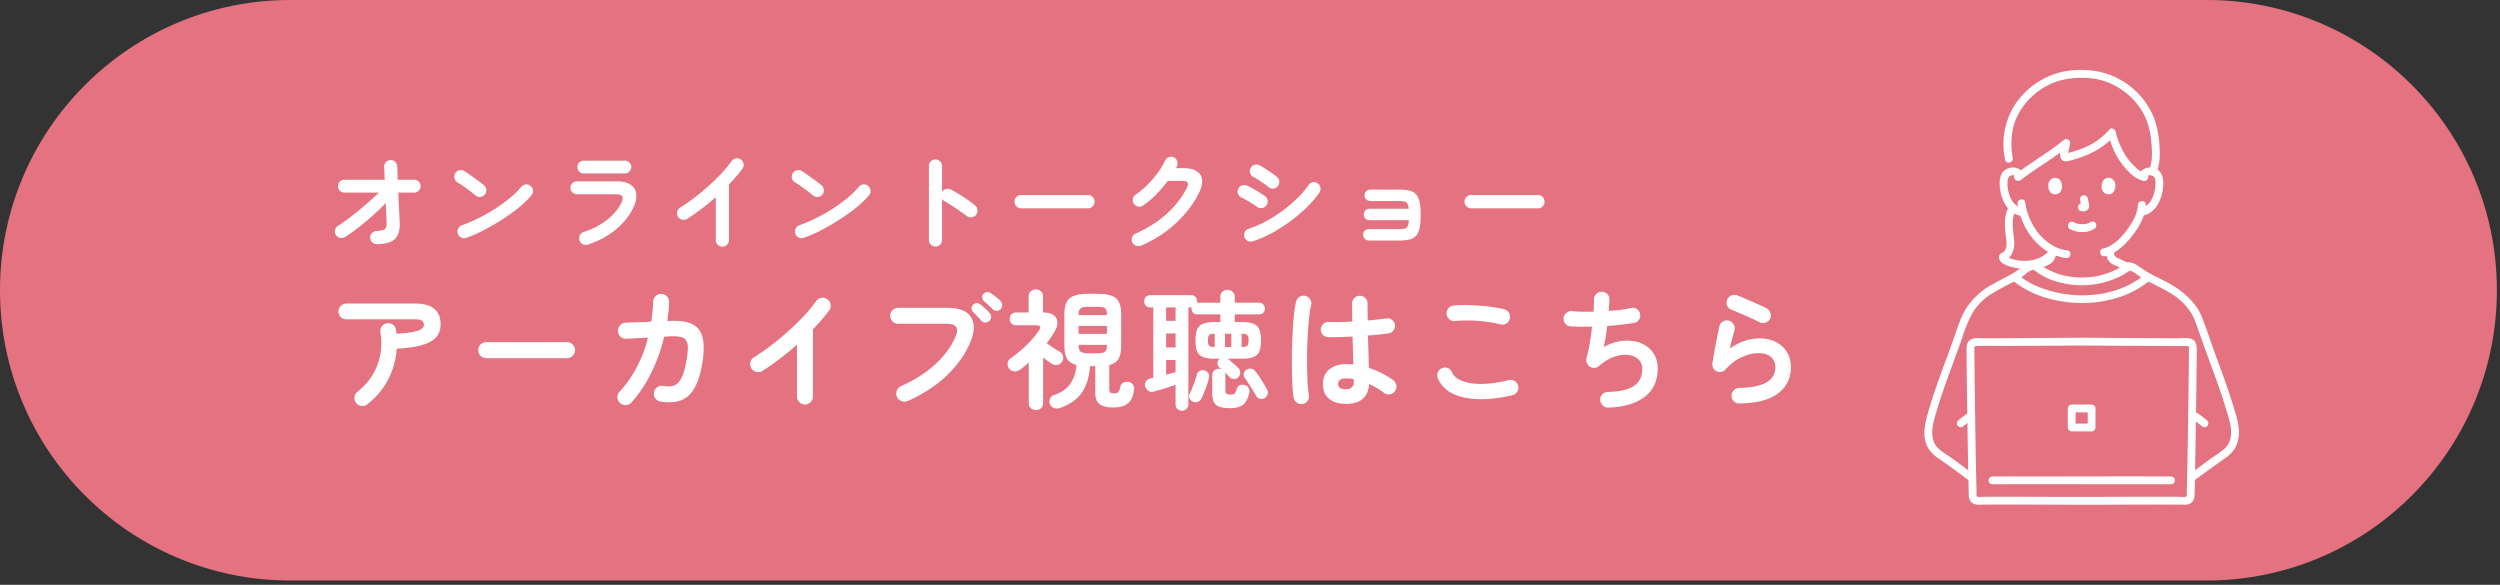
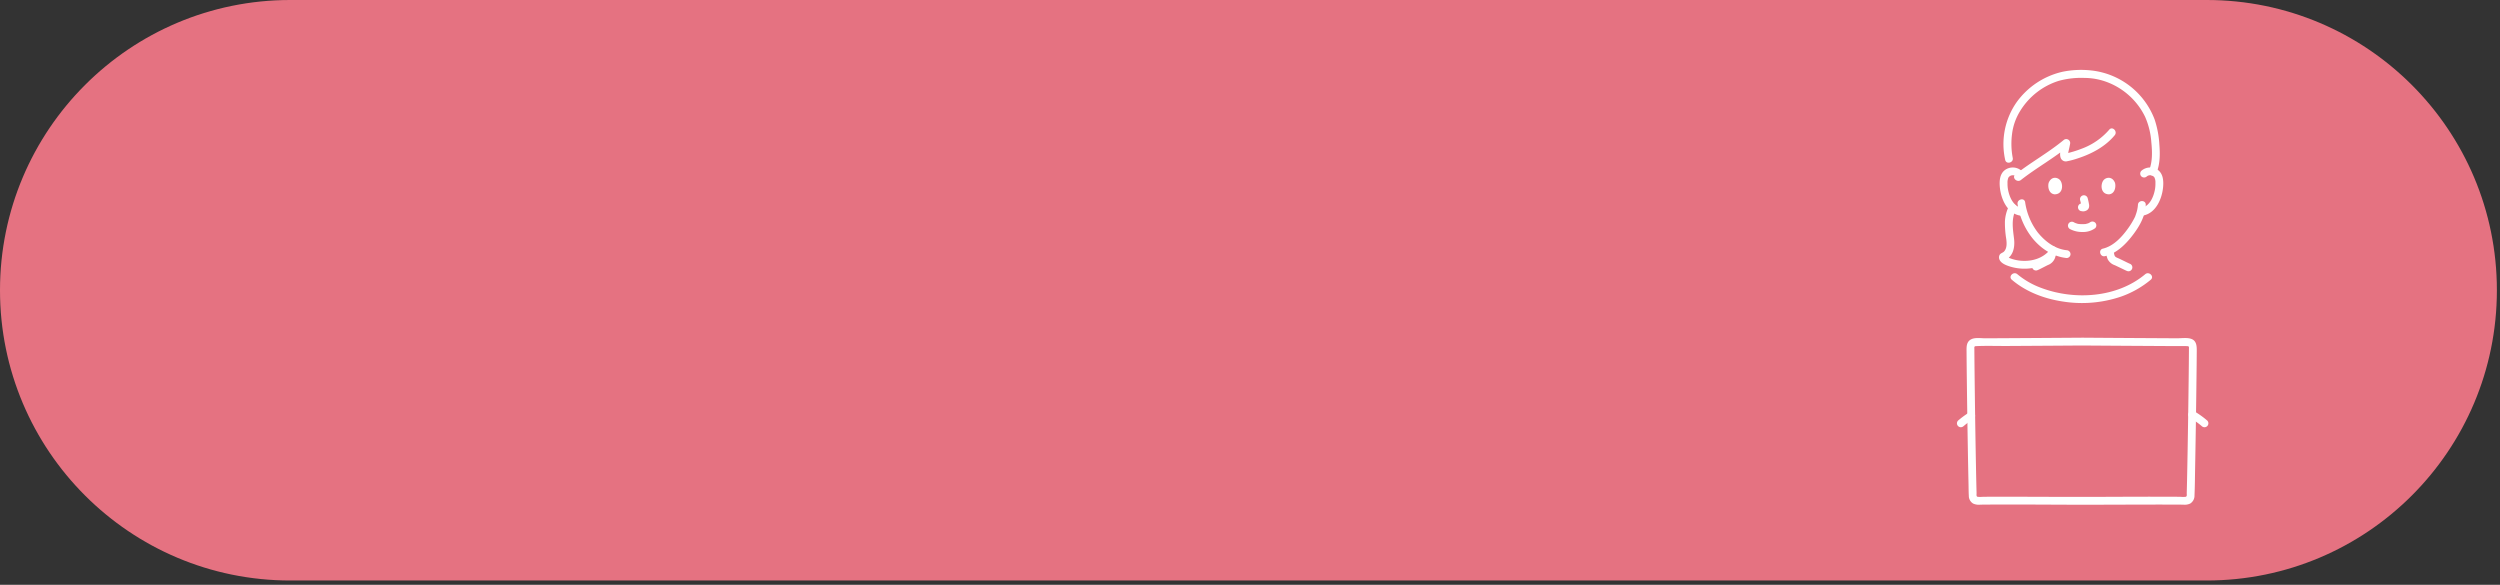
<svg xmlns="http://www.w3.org/2000/svg" width="560" height="131" fill="none">
  <rect width="100%" height="100%" fill="#333333" stroke="none" />
  <path d="M0 65.016C0 29.108 29.108 0 65.016 0h429.27c35.907 0 65.015 29.108 65.015 65.016 0 35.907-29.108 65.015-65.015 65.015H65.016C29.108 130.031 0 100.923 0 65.016z" fill="#E57281" />
  <path d="M450.067 46.053a8.66 8.66 0 00-.963 3.51c-.022 1.35.08 2.7.306 4.031.104.908.169 1.953-.465 2.7-.293.345-.792.387-1.02.785-.149.27-.187.587-.106.884.273 1.03 1.663 1.512 2.555 1.78 1.462.43 2.997.551 4.509.357a8.565 8.565 0 005.48-2.816c.733-.85-.501-2.095-1.239-1.239-1.606 1.862-3.965 2.54-6.363 2.363a8.932 8.932 0 01-2.569-.579 7.582 7.582 0 01-.403-.203c-.066-.037-.129-.08-.195-.118l-.029-.017c-.047-.033-.079-.085-.125-.119-.115-.084.086.184.026.028a.658.658 0 01-.015.536l-.524.403c2.019-.767 2.452-2.912 2.221-4.845-.264-2.219-.67-4.483.429-6.556.528-.995-.985-1.882-1.512-.884h.002z" fill="#fff" />
  <path d="M458.948 55.803c-.05.42-.123.838-.219 1.25l-.044.138c-.01.026-.021.052-.029.078-.026.084.054-.124.048-.113-.059.093-.104.197-.164.291-.074.12.14-.155.018-.024-.036.038-.07.077-.109.113l-.069.061c-.065.061-.061-.006.065-.049a1.154 1.154 0 00-.168.11c-.055.031-.109.054-.167.087-.1.055.164-.06.052-.019l-.084.031a4.984 4.984 0 00-.265.114c-.102.05-.202.102-.303.153l-1.002.51c-.181.091-.362.181-.544.27-.063.03-.127.061-.192.09-.041.02-.168.073.017-.004.171-.073.084-.035.043-.02a.876.876 0 10.466 1.69c.321-.126.635-.27.938-.435.359-.18.716-.363 1.074-.548.12-.06.24-.123.361-.182.047-.024.172-.077-.028.007-.232.098.013 0 .066-.024.129-.054.259-.106.383-.172a2.712 2.712 0 001.242-1.455 7.51 7.51 0 00.301-1.485.897.897 0 00-.612-1.077.887.887 0 00-1.078.611l.003.003zm12.785.675c.057.546.189 1.081.391 1.592a2.824 2.824 0 001.634 1.354c.245.097-.263-.122-.077-.033l.146.067.449.214 1.2.573c.283.135.564.282.854.404.206.11.446.142.674.088a.876.876 0 00.21-1.6c-.618-.262-1.215-.578-1.82-.867-.274-.13-.551-.265-.828-.392a5.444 5.444 0 00-.27-.116c-.045-.018-.094-.032-.138-.055.026.013.165.082.029.008-.044-.024-.09-.046-.135-.07-.058-.034-.113-.072-.169-.107-.129-.08.126.122-.007-.01l-.119-.122c-.096-.094.042.055.049.07a.785.785 0 00-.064-.095c-.036-.055-.065-.117-.096-.177-.014-.027-.049-.109.009.023.063.143.009.015 0-.019a2.978 2.978 0 01-.097-.372c-.054-.273-.086-.55-.133-.826a.879.879 0 00-1.078-.61.9.9 0 00-.611 1.076l-.003.002z" fill="#fff" />
-   <path d="M442.237 106.333c-1.721-1.26-3.416-2.559-5.156-3.795-1.385-.986-3.336-1.922-3.923-3.638-.639-1.868-.247-3.65.262-5.487a104.133 104.133 0 011.887-6.012c1.353-3.938 2.858-7.82 4.241-11.749a30.878 30.878 0 012.141-5.285 12.704 12.704 0 013.764-4.13 56.333 56.333 0 015.818-3.208c.849-.43 1.648-.953 2.382-1.558a3.908 3.908 0 012.093-1.135l-.62-.257a14.901 14.901 0 006.198 3.17 19.365 19.365 0 0012.915-1.036 10.787 10.787 0 003.118-1.938l-.619.257c.733.15 1.413.49 1.971.988a17.14 17.14 0 002.438 1.5c1.811.901 3.647 1.788 5.375 2.843a14.404 14.404 0 013.821 3.545c1.069 1.45 1.623 3.157 2.199 4.842 1.34 3.922 2.841 7.788 4.22 11.697a125.65 125.65 0 011.981 6.03c.533 1.793 1.191 3.626.986 5.522a4.47 4.47 0 01-1.105 2.682 15.194 15.194 0 01-2.476 1.897c-1.971 1.369-3.875 2.833-5.808 4.254-.899.662-.026 2.183.884 1.513a649.969 649.969 0 017.085-5.135 7.364 7.364 0 002.519-2.647 8.04 8.04 0 00.69-3.705 16.391 16.391 0 00-.806-3.888c-.39-1.369-.816-2.73-1.264-4.084-.927-2.799-1.949-5.565-2.966-8.33-.979-2.663-1.871-5.358-2.856-8.017a15.048 15.048 0 00-1.533-3.175 15.652 15.652 0 00-2.425-2.709c-2.002-1.866-4.426-3.042-6.854-4.259a24.44 24.44 0 01-3.385-2.007c-.736-.528-2.194-1.508-3.134-.989-.086.05-.568.45-.372.302-.187.141-.378.275-.573.404-.574.375-1.173.71-1.793 1.002a16.662 16.662 0 01-6.355 1.522c-3.7.232-7.369-.796-10.41-2.917-.126-.093.141.121-.042-.034a3.167 3.167 0 00-.099-.08 4.155 4.155 0 00-.374-.327c-.876-.612-2.365.27-3.083.822a18.85 18.85 0 01-2.807 1.923c-1.273.663-2.547 1.324-3.8 2.026a16.382 16.382 0 00-5.792 4.958c-1.565 2.276-2.311 4.938-3.23 7.51-1.95 5.468-4.115 10.871-5.702 16.461-.719 2.533-1.345 5.307-.023 7.778a7.78 7.78 0 002.513 2.524c1.176.832 2.364 1.643 3.523 2.497 1.16.854 2.313 1.724 3.475 2.577.911.666 1.786-.853.885-1.514l.001-.001z" fill="#fff" />
  <path d="M441.107 92.377a20.781 20.781 0 00-2.494 1.83.889.889 0 00-.256.62.896.896 0 00.256.618.885.885 0 00.62.257c.23-.01.45-.1.619-.257.228-.195.461-.385.699-.569l-.177.137a19.53 19.53 0 011.617-1.123.917.917 0 00.403-.524.876.876 0 00-1.287-.989zm53.316 1.829a20.094 20.094 0 00-2.949-2.103.877.877 0 00-.884 1.514c.702.408 1.378.861 2.022 1.356l-.177-.137c.255.196.505.4.748.61.167.158.388.25.62.256a.877.877 0 00.619-1.496h.001zm-13.892-32.783c-6.328 5.303-15.891 5.893-23.407 3.027a17.9 17.9 0 01-5.236-3.027c-.853-.728-2.098.506-1.239 1.24 3.135 2.675 7.144 4.201 11.183 4.839 4.454.752 9.025.384 13.301-1.07a21.482 21.482 0 006.637-3.77c.866-.724-.379-1.959-1.239-1.239zM450.849 35.35a16.906 16.906 0 01-.148-5.349 12.637 12.637 0 011.774-5.07 15.621 15.621 0 018.696-6.823 18.96 18.96 0 015.778-.652c1.88.011 3.74.39 5.475 1.11a15.557 15.557 0 018.089 7.622 17.093 17.093 0 011.38 5.615c.213 2.108.306 4.403-.516 6.4a.882.882 0 00.612 1.077.898.898 0 001.078-.612c.802-1.948.796-4.21.631-6.278a21.605 21.605 0 00-1.072-5.653 17.137 17.137 0 00-14.202-10.957 20.823 20.823 0 00-6.398.292 17.446 17.446 0 00-10.215 6.702 16.336 16.336 0 00-2.649 13.042c.245 1.1 1.935.634 1.689-.466h-.002z" fill="#fff" />
-   <path d="M472.256 30.163c.655 2.158 1.395 4.313 2.753 6.137 1.259 1.692 2.946 3.723 5.11 4.207 1.098.245 1.567-1.444.466-1.69a5.015 5.015 0 01-2.229-1.348 15.257 15.257 0 01-1.974-2.245 18.173 18.173 0 01-2.437-5.529c-.328-1.076-2.017-.618-1.689.465v.003z" fill="#fff" />
  <path d="M472.461 29.058a15.041 15.041 0 01-6.194 4.261c-.592.231-1.193.438-1.802.621a27.218 27.218 0 01-1.526.41c-.305.072-.492-.014-.011.254.464.261.291.21.328-.175.027-.213.065-.424.114-.632.11-.518.239-1.03.329-1.552a.885.885 0 00-1.464-.853c-3.406 2.811-7.312 4.96-10.786 7.685-.887.695.361 1.927 1.239 1.24 3.474-2.726 7.376-4.874 10.786-7.686l-1.465-.852c-.19 1.077-.801 2.464-.427 3.553.201.597.826.941 1.438.791a18.116 18.116 0 002.444-.663c3.096-1.009 6.128-2.623 8.232-5.164.712-.862-.519-2.108-1.239-1.239l.004.001zm8.437 10.452a1.178 1.178 0 011.656.185l.026.033c.184.381.264.802.235 1.223a7.22 7.22 0 01-.102 1.468c-.319 1.745-1.212 3.832-3.15 4.178a.884.884 0 00-.612 1.077.897.897 0 001.078.612c2.907-.52 4.293-3.806 4.511-6.44.11-1.344.011-2.89-1.149-3.763a2.985 2.985 0 00-3.73.185.884.884 0 000 1.24.895.895 0 001.239 0l-.002.001z" fill="#fff" />
  <path d="M478.899 45.887a7.914 7.914 0 01-.462 2.143c-.041.125-.088.25-.126.377-.016.055-.087.212.007-.008-.064.15-.134.296-.208.441-.446.87-.963 1.7-1.545 2.485-1.354 1.857-3.191 3.823-5.51 4.367-1.095.257-.633 1.947.465 1.69 2.741-.644 4.87-2.886 6.482-5.07 1.394-1.887 2.551-4.026 2.649-6.425.045-1.128-1.707-1.125-1.752 0zm-26.06-7.617a2.985 2.985 0 00-3.73-.185c-1.164.87-1.264 2.421-1.15 3.762.219 2.635 1.605 5.92 4.511 6.441a.9.9 0 001.078-.612.884.884 0 00-.612-1.077c-1.937-.348-2.831-2.434-3.149-4.178a7.078 7.078 0 01-.103-1.386 2.78 2.78 0 01.201-1.249 1.172 1.172 0 011.717-.274.9.9 0 001.239 0 .884.884 0 000-1.239l-.002-.003z" fill="#fff" />
  <path d="M451.94 45.752a16.212 16.212 0 003.45 7.76c1.939 2.297 4.507 3.962 7.532 4.288a.882.882 0 00.876-.876.896.896 0 00-.876-.876c-2.614-.282-4.799-1.95-6.421-3.928a14.616 14.616 0 01-2.872-6.834c-.193-1.109-1.882-.639-1.689.466zm11.747 5.564a5.78 5.78 0 002.789.65 4.576 4.576 0 002.847-.856.875.875 0 000-1.238.905.905 0 00-1.239 0c.298-.233-.042.014-.139.065-.075.04-.282.1-.02.018-.077.024-.152.06-.23.083a3.33 3.33 0 01-.298.082c-.07.016-.28.095-.346.066l.094-.013c-.036.005-.073.008-.11.012l-.19.017a7.125 7.125 0 01-1.056-.019c-.062-.006-.249.011-.044-.004a1.952 1.952 0 01-.603-.133c-.084-.026-.164-.055-.249-.084-.207-.07.17.082-.017-.006a6.133 6.133 0 01-.306-.152.876.876 0 10-.883 1.512zm2.264-6.463c.124.45.224.905.298 1.365l-.031-.233c.009.062.01.125.005.188l.031-.233a.425.425 0 01-.021.085l.089-.21a.435.435 0 01-.03.055l.137-.177a.268.268 0 01-.045.044l.178-.137a.924.924 0 01-.11.055l.209-.089a.731.731 0 01-.181.055l.232-.03a.69.69 0 01-.171 0l.233.03c-.065-.009-.128-.025-.192-.033a.657.657 0 00-.349-.016.652.652 0 00-.326.104.876.876 0 00-.315 1.198.835.835 0 00.524.403c.164.022.32.063.486.07.255.001.507-.06.734-.178.297-.138.516-.403.598-.72a1.722 1.722 0 00-.006-.756 15.01 15.01 0 00-.289-1.306.877.877 0 00-1.076-.615l-.001.001a.883.883 0 00-.524.403.92.92 0 00-.088.674l.001.003zm-7.045-3.913c-.227.74-.079 2.443 1.324 2.59 1.854-.013 1.953-2.072 1.328-3.04-.511-.793-2.013-1.123-2.652.45zm14.848 0c.228.74.079 2.443-1.324 2.59-1.854-.013-1.953-2.072-1.328-3.04.51-.794 2.013-1.123 2.652.45zm-7.466 34.704c-7.173.052-14.347.096-21.521.135-.947.004-2.291-.22-3.163.196-1.16.554-1.105 1.708-1.095 2.796.013 2.04.033 4.08.059 6.12.065 5.402.144 10.805.238 16.207.042 2.417.09 4.833.142 7.248.021.906.016 1.819.069 2.723a2.008 2.008 0 00.968 1.731 3.12 3.12 0 001.657.241c6.556-.065 13.114-.008 19.671.013 7.472.026 14.947-.044 22.417-.028 1.106 0 2.212.005 3.319.016a2.91 2.91 0 001.548-.242c.63-.393 1-1.093.971-1.834.094-2.04.099-4.09.139-6.133a2787.736 2787.736 0 00.344-23.406c.008-.887.016-1.773.022-2.658.008-1.142.03-2.46-1.306-2.886-.916-.291-2.154-.102-3.106-.108l-4.146-.024c-3.674-.02-7.348-.043-11.022-.067l-6.202-.043a.875.875 0 100 1.752c6.912.05 13.824.093 20.737.13.979.005 1.971-.033 2.946.014.446.02.352.292.35.667a1061.719 1061.719 0 01-.067 6.998c-.061 5.153-.137 10.306-.226 15.459-.04 2.334-.085 4.668-.134 7.002-.02.92-.042 1.843-.067 2.764-.009.365.118.792-.286.866a6.695 6.695 0 01-1.193-.012c-6.361-.045-12.722 0-19.082.019-7.205.023-14.411-.04-21.616-.03-1.141 0-2.281.003-3.422.011-.397.036-.796.04-1.193.012-.411-.066-.274-.505-.287-.866a722.757 722.757 0 01-.134-6.073 2426.41 2426.41 0 01-.247-15.501c-.03-2.3-.057-4.598-.082-6.894-.009-.893-.017-1.786-.024-2.68-.002-.357-.005-.716-.006-1.075 0-.372-.094-.646.349-.667 2.351-.114 4.73-.023 7.083-.037 3.555-.02 7.109-.043 10.663-.066l5.938-.041a.878.878 0 00-.003-1.75z" fill="#fff" />
-   <path d="M446.281 108.484c10.947-.066 21.896.009 32.842-.007 2.391-.004 4.782-.007 7.173.007a.875.875 0 000-1.752c-10.947-.066-21.896.009-32.843-.007-2.39-.004-4.781-.007-7.172.007a.877.877 0 000 1.752zm20.007-17.879c-.742.007-1.485.017-2.227.018a.888.888 0 00-.876.876 364.606 364.606 0 00.002 3.71c0 .165 0 .329.006.493a.912.912 0 00.956.939c1.335 0 2.67-.01 4.005 0 .27.032.544-.008.794-.114a1.05 1.05 0 00.438-1.026 409.544 409.544 0 00.008-4 .888.888 0 00-.876-.876c-.742 0-1.485-.011-2.228-.019a.877.877 0 000 1.753c.743.007 1.486.017 2.228.017l-.876-.876c.006 1.425.025 2.848-.01 4.272l.119-.443.756-.434c-.244-.022-.497-.007-.742-.007-.493 0-.986.005-1.475.005-.48 0-.96-.004-1.439-.005-.257 0-.522-.017-.778.006l.756.435.12.443c-.035-1.424-.016-2.847-.01-4.272l-.876.876c.742 0 1.484-.01 2.227-.017a.876.876 0 000-1.753l-.002-.001zM329.536 46.664c-.4 0-.752-.144-1.056-.432a1.49 1.49 0 01-.432-1.056c0-.416.144-.768.432-1.056a1.49 1.49 0 011.056-.432h14.952c.416 0 .768.144 1.056.432.288.288.432.64.432 1.056 0 .4-.144.752-.432 1.056-.288.288-.64.432-1.056.432h-14.952zm-22.872 7.224c-.352 0-.664-.128-.936-.384a1.246 1.246 0 01-.384-.912c0-.368.128-.672.384-.912.272-.24.584-.36.936-.36h6.624c.592 0 1.048-.04 1.368-.12a.945.945 0 00.672-.552c.144-.288.232-.728.264-1.32h-8.832c-.352 0-.656-.12-.912-.36-.24-.256-.36-.56-.36-.912 0-.368.12-.672.36-.912.256-.256.56-.384.912-.384h8.808c-.048-.512-.152-.888-.312-1.128a.959.959 0 00-.672-.48c-.304-.08-.728-.12-1.272-.12h-6.36c-.352 0-.656-.12-.912-.36a1.246 1.246 0 01-.384-.912c0-.368.128-.672.384-.912.256-.256.56-.384.912-.384h6.36c.976 0 1.784.08 2.424.24.64.16 1.136.448 1.488.864.368.4.624.976.768 1.728.16.736.24 1.688.24 2.856s-.08 2.128-.24 2.88c-.144.752-.4 1.336-.768 1.752-.352.416-.848.704-1.488.864-.64.16-1.448.24-2.424.24h-6.648zm-26.04.168c-.4.112-.784.08-1.152-.096a1.485 1.485 0 01-.72-.888c-.112-.384-.08-.76.096-1.128a1.38 1.38 0 01.864-.72 21.484 21.484 0 003.768-1.608 30.748 30.748 0 007.08-5.184c1.024-.992 1.872-1.984 2.544-2.976.224-.336.536-.544.936-.624.4-.08.768 0 1.104.24.352.224.56.536.624.936.08.4.008.768-.216 1.104-.736 1.088-1.672 2.192-2.808 3.312A36.814 36.814 0 01289 49.592c-1.36.992-2.76 1.88-4.2 2.664-1.44.768-2.832 1.368-4.176 1.8zm3.432-12.192a8.914 8.914 0 00-.96-.744c-.4-.288-.816-.568-1.248-.84a10.833 10.833 0 00-1.128-.672 1.397 1.397 0 01-.696-.888c-.112-.4-.064-.776.144-1.128.208-.368.512-.6.912-.696.4-.096.776-.048 1.128.144.352.192.776.456 1.272.792.512.32 1.008.648 1.488.984.48.336.856.624 1.128.864.304.272.456.616.456 1.032.016.416-.112.776-.384 1.08a1.373 1.373 0 01-1.032.456c-.4 0-.76-.128-1.08-.384zm-2.544 4.416a9.547 9.547 0 00-.984-.648 20.564 20.564 0 00-1.32-.792 13.867 13.867 0 00-1.152-.6 1.382 1.382 0 01-.744-.864c-.128-.4-.104-.776.072-1.128a1.38 1.38 0 01.864-.72c.4-.128.776-.104 1.128.072.384.176.832.408 1.344.696.528.288 1.04.592 1.536.912.496.304.888.568 1.176.792.32.256.496.592.528 1.008.032.4-.088.76-.36 1.08-.256.32-.592.496-1.008.528-.4.032-.76-.08-1.08-.336zm-25.92 8.736c-.384.16-.768.16-1.152 0-.368-.144-.64-.4-.816-.768a1.47 1.47 0 01.768-1.944c2.656-1.168 4.952-2.616 6.888-4.344 1.936-1.728 3.464-3.696 4.584-5.904.272-.512.32-.896.144-1.152-.16-.256-.568-.384-1.224-.384h-3.192a31.544 31.544 0 01-2.568 3 20.194 20.194 0 01-2.952 2.496 1.41 1.41 0 01-1.104.264 1.497 1.497 0 01-1.2-1.728c.08-.416.288-.736.624-.96a18.034 18.034 0 002.616-2.184 23.884 23.884 0 002.304-2.664c.704-.944 1.256-1.864 1.656-2.76.16-.368.432-.624.816-.768.384-.16.76-.152 1.128.024.368.16.624.432.768.816.16.384.152.76-.024 1.128-.064.16-.144.32-.24.48h1.656c1.904 0 3.168.488 3.792 1.464.64.976.56 2.296-.24 3.96-.816 1.696-1.888 3.304-3.216 4.824a26.614 26.614 0 01-4.464 4.104 26.999 26.999 0 01-5.352 3zm-26.856-8.352c-.4 0-.752-.144-1.056-.432a1.49 1.49 0 01-.432-1.056c0-.416.144-.768.432-1.056a1.49 1.49 0 011.056-.432h14.952c.416 0 .768.144 1.056.432.288.288.432.64.432 1.056 0 .4-.144.752-.432 1.056-.288.288-.64.432-1.056.432h-14.952zm-19.2 8.568c-.4 0-.744-.144-1.032-.432a1.408 1.408 0 01-.432-1.032V37.184c0-.416.144-.76.432-1.032a1.408 1.408 0 011.032-.432c.416 0 .768.144 1.056.432.288.272.432.616.432 1.032v5.784c.208-.32.496-.528.864-.624.368-.112.728-.08 1.08.096a34.68 34.68 0 012.88 1.704c.992.64 1.848 1.264 2.568 1.872.32.256.496.6.528 1.032.048.416-.064.784-.336 1.104a1.49 1.49 0 01-1.008.528 1.52 1.52 0 01-1.104-.336 27.085 27.085 0 00-1.56-1.128c-.576-.4-1.16-.784-1.752-1.152a25.984 25.984 0 00-1.584-.984 1.544 1.544 0 01-.576-.528v9.216c0 .4-.144.744-.432 1.032-.288.288-.64.432-1.056.432zm-29.448-1.968a1.446 1.446 0 01-1.152-.048 1.47 1.47 0 01-.768-.84 1.386 1.386 0 01.048-1.128 1.46 1.46 0 01.84-.792c1.28-.448 2.568-1 3.864-1.656a38.564 38.564 0 003.744-2.136 34.523 34.523 0 003.264-2.4c.992-.832 1.8-1.632 2.424-2.4.272-.32.608-.504 1.008-.552.416-.048.776.064 1.08.336.32.256.504.592.552 1.008.048.4-.064.76-.336 1.08-.656.8-1.528 1.656-2.616 2.568a41.485 41.485 0 01-3.648 2.664 51.349 51.349 0 01-4.152 2.448 31.89 31.89 0 01-4.152 1.848zm2.064-9.456a35.231 35.231 0 00-2.04-1.584 21.634 21.634 0 00-2.04-1.368 1.477 1.477 0 01-.672-.912 1.477 1.477 0 011.08-1.8c.4-.112.776-.056 1.128.168.432.272.92.608 1.464 1.008.56.384 1.096.768 1.608 1.152.528.384.96.712 1.296.984.32.256.504.592.552 1.008.064.4-.032.76-.288 1.08-.256.32-.592.512-1.008.576a1.4 1.4 0 01-1.08-.312zM161.8 55.256c-.4 0-.744-.152-1.032-.456a1.408 1.408 0 01-.432-1.032v-9.6a62.03 62.03 0 01-3.168 2.592 44.772 44.772 0 01-3.264 2.28 1.466 1.466 0 01-1.128.168 1.477 1.477 0 01-1.08-1.8c.096-.4.32-.704.672-.912a38.993 38.993 0 003.144-2.184 45.768 45.768 0 003.216-2.664 44.632 44.632 0 002.904-2.832c.896-.96 1.64-1.864 2.232-2.712.24-.336.56-.544.96-.624.4-.08.768 0 1.104.24.336.224.544.544.624.96.08.4 0 .768-.24 1.104-.832 1.12-1.84 2.296-3.024 3.528v12.456c0 .4-.144.744-.432 1.032-.288.304-.64.456-1.056.456zm-30.144-.456c-.384.112-.76.08-1.128-.096-.352-.176-.592-.464-.72-.864a1.468 1.468 0 01.936-1.872c1.968-.64 3.696-1.536 5.184-2.688 1.504-1.168 2.608-2.488 3.312-3.96.56-1.2.136-1.8-1.272-1.8h-8.712c-.4 0-.744-.136-1.032-.408a1.436 1.436 0 01-.432-1.056c0-.416.144-.76.432-1.032a1.45 1.45 0 011.032-.408h8.832c1.376 0 2.432.256 3.168.768.752.496 1.176 1.192 1.272 2.088.096.88-.128 1.896-.672 3.048-.88 1.856-2.216 3.512-4.008 4.968-1.776 1.44-3.84 2.544-6.192 3.312zm-.864-15.96c-.4 0-.744-.136-1.032-.408a1.331 1.331 0 01-.432-1.008c0-.416.144-.76.432-1.032a1.45 1.45 0 011.032-.408h9.168c.4 0 .736.136 1.008.408.288.272.432.616.432 1.032 0 .4-.144.736-.432 1.008a1.37 1.37 0 01-1.008.408h-9.168zm-26.304 14.424a1.446 1.446 0 01-1.152-.048 1.47 1.47 0 01-.768-.84 1.386 1.386 0 01.048-1.128 1.46 1.46 0 01.84-.792c1.28-.448 2.568-1 3.864-1.656a38.564 38.564 0 003.744-2.136 34.523 34.523 0 003.264-2.4c.992-.832 1.8-1.632 2.424-2.4.272-.32.608-.504 1.008-.552.416-.048.776.064 1.08.336.32.256.504.592.552 1.008.048.4-.064.76-.336 1.08-.656.8-1.528 1.656-2.616 2.568a41.485 41.485 0 01-3.648 2.664 51.349 51.349 0 01-4.152 2.448 31.89 31.89 0 01-4.152 1.848zm2.064-9.456a35.231 35.231 0 00-2.04-1.584 21.634 21.634 0 00-2.04-1.368 1.477 1.477 0 01-.672-.912 1.477 1.477 0 011.08-1.8c.4-.112.776-.056 1.128.168.432.272.92.608 1.464 1.008.56.384 1.096.768 1.608 1.152.528.384.96.712 1.296.984.32.256.504.592.552 1.008.064.4-.032.76-.288 1.08-.256.32-.592.512-1.008.576a1.4 1.4 0 01-1.08-.312zM84.4 54.68c-.4 0-.752-.144-1.056-.432a1.408 1.408 0 01-.432-1.032c0-.416.144-.76.432-1.032.304-.288.656-.44 1.056-.456.912-.032 1.512-.16 1.8-.384.304-.24.44-.712.408-1.416a66.98 66.98 0 00-.096-1.944c-.032-.784-.064-1.616-.096-2.496a59.882 59.882 0 01-6.12 5.472 36.68 36.68 0 01-3.072 2.16 1.393 1.393 0 01-1.128.144 1.482 1.482 0 01-.888-.696 1.346 1.346 0 01-.144-1.104c.112-.4.344-.704.696-.912a36.4 36.4 0 002.784-1.968 84.468 84.468 0 003.24-2.64 60.045 60.045 0 003.072-2.808h-7.704c-.4 0-.744-.136-1.032-.408a1.45 1.45 0 01-.408-1.032c0-.4.136-.736.408-1.008a1.408 1.408 0 011.032-.432h9.024a43.82 43.82 0 00-.072-1.728c-.016-.496-.032-.88-.048-1.152-.016-.416.12-.768.408-1.056.288-.288.632-.44 1.032-.456.416-.016.76.12 1.032.408.288.272.44.616.456 1.032.016.304.032.712.048 1.224s.04 1.088.072 1.728h3.672c.4 0 .736.144 1.008.432.288.272.432.608.432 1.008s-.144.744-.432 1.032a1.37 1.37 0 01-1.008.408h-3.552l.096 2.496c.048.832.088 1.608.12 2.328.048.72.08 1.328.096 1.824.08 1.728-.28 2.976-1.08 3.744-.8.768-2.152 1.152-4.056 1.152zm305.222 35.702c-.483 0-.899-.165-1.247-.493a1.757 1.757 0 01-.522-1.218c0-.484.164-.89.493-1.218a1.71 1.71 0 011.218-.551c5.413-.097 8.12-1.644 8.12-4.64 0-.986-.338-1.76-1.015-2.32-.677-.56-1.576-.841-2.697-.841-1.237 0-2.523.31-3.857.928-1.315.6-2.513 1.508-3.596 2.726-.251.29-.58.474-.986.55-.387.059-.744 0-1.073-.173a1.47 1.47 0 01-.725-.725 1.869 1.869 0 01-.145-1.073c.135-.812.28-1.692.435-2.64.174-.947.358-1.904.551-2.87a80.14 80.14 0 01.58-2.726c.097-.483.348-.841.754-1.073.425-.252.87-.32 1.334-.203.464.116.822.386 1.073.812.251.406.319.84.203 1.305-.135.541-.3 1.17-.493 1.885-.174.696-.358 1.44-.551 2.233 2.223-1.508 4.418-2.262 6.583-2.262 1.431 0 2.678.27 3.741.812 1.063.541 1.885 1.295 2.465 2.262.599.966.899 2.097.899 3.393 0 2.416-.947 4.36-2.842 5.829-1.895 1.47-4.795 2.233-8.7 2.29zm4.64-18.154a47.224 47.224 0 00-2.117-.986 50.764 50.764 0 00-2.349-1.044 42.368 42.368 0 00-2.059-.87c-.425-.174-.715-.493-.87-.957a1.766 1.766 0 01.058-1.334c.213-.445.541-.735.986-.87a1.868 1.868 0 011.334.029c.638.251 1.324.541 2.059.87.754.31 1.508.638 2.262.986.754.328 1.44.647 2.059.957a1.8 1.8 0 01.899.986c.193.425.203.86.029 1.305a1.796 1.796 0 01-.957.928 1.607 1.607 0 01-1.334 0zM360.274 91.31a1.605 1.605 0 01-1.247-.493 1.82 1.82 0 01-.58-1.218 1.65 1.65 0 01.464-1.247c.348-.367.764-.55 1.247-.55 2.765-.078 4.737-.542 5.916-1.393 1.199-.87 1.798-2.127 1.798-3.77 0-.908-.3-1.633-.899-2.175-.58-.541-1.353-.86-2.32-.957-.947-.116-1.991.03-3.132.435-1.141.406-2.262 1.093-3.364 2.06a1.63 1.63 0 01-1.015.405c-.367 0-.715-.096-1.044-.29a1.783 1.783 0 01-.667-.84 1.698 1.698 0 01-.058-1.074c.271-.928.512-2.02.725-3.277.213-1.257.387-2.513.522-3.77-.947.02-1.837.03-2.668.03a56.4 56.4 0 01-2.175-.088 1.643 1.643 0 01-1.16-.609 1.714 1.714 0 01-.377-1.247c.039-.464.242-.84.609-1.13.367-.31.783-.445 1.247-.407.638.058 1.373.097 2.204.116.851.02 1.73.02 2.639 0 .039-.541.068-1.034.087-1.479.019-.464.029-.87.029-1.218 0-.483.155-.89.464-1.218a1.71 1.71 0 011.218-.55 1.65 1.65 0 011.247.463c.348.329.522.735.522 1.218 0 .329-.019.715-.058 1.16-.019.445-.048.928-.087 1.45 1.933-.116 3.606-.338 5.017-.667.464-.097.889-.01 1.276.261a1.5 1.5 0 01.725 1.073c.097.464.019.89-.232 1.276a1.622 1.622 0 01-1.073.725c-.831.155-1.769.29-2.813.406a78.07 78.07 0 01-3.248.29 53.667 53.667 0 01-.754 4.727c1.083-.618 2.185-1.034 3.306-1.247a9.706 9.706 0 013.248-.087c1.044.155 1.982.493 2.813 1.015a5.681 5.681 0 011.972 2.088c.483.85.725 1.866.725 3.045 0 2.745-.976 4.862-2.929 6.351-1.953 1.489-4.659 2.291-8.12 2.407zm-21.489-2.784c-2.919.677-5.529.967-7.83.87-2.281-.078-4.186-.513-5.713-1.305-1.508-.793-2.562-1.914-3.161-3.364a1.61 1.61 0 010-1.334 1.67 1.67 0 01.957-.928 1.54 1.54 0 011.305 0c.445.193.754.512.928.957.367.831 1.121 1.47 2.262 1.914 1.141.445 2.6.667 4.379.667 1.798-.02 3.828-.31 6.09-.87a1.571 1.571 0 011.305.232c.406.251.667.609.783 1.073.097.464.019.899-.232 1.305a1.702 1.702 0 01-1.073.783zm-2.668-15.863a24.232 24.232 0 00-3.364-.61 30.911 30.911 0 00-6.757-.144 1.752 1.752 0 01-1.305-.348 1.673 1.673 0 01-.638-1.16 1.66 1.66 0 01.348-1.276c.29-.387.677-.61 1.16-.667a27.247 27.247 0 013.828-.087c1.392.038 2.745.135 4.06.29 1.334.154 2.494.358 3.48.609.464.135.822.406 1.073.812.251.387.319.812.203 1.276-.097.464-.358.831-.783 1.102a1.633 1.633 0 01-1.305.203zm-34.655 17.806c-1.547 0-2.794-.377-3.741-1.131-.928-.773-1.392-1.875-1.392-3.306 0-1.373.464-2.455 1.392-3.248.947-.812 2.243-1.218 3.886-1.218.503 0 1.015.029 1.537.087-.019-.909-.048-1.895-.087-2.958a192.095 192.095 0 00-.087-3.306c-1.025.058-2.02.097-2.987.116-.947.02-1.769.02-2.465 0a1.762 1.762 0 01-1.218-.522 1.707 1.707 0 01-.435-1.247c.039-.464.222-.85.551-1.16a1.613 1.613 0 011.218-.464c.677.02 1.469.029 2.378.029.928-.02 1.895-.058 2.9-.116a82.055 82.055 0 01-.029-2.117v-1.914c0-.483.164-.89.493-1.218a1.61 1.61 0 011.218-.522c.503 0 .918.174 1.247.522.329.329.493.735.493 1.218v1.856c.019.638.029 1.286.029 1.943.851-.077 1.624-.155 2.32-.232a36.694 36.694 0 001.798-.232c.464-.097.889 0 1.276.29.387.27.619.638.696 1.102.077.464-.029.89-.319 1.276a1.523 1.523 0 01-1.102.667c-.541.077-1.218.164-2.03.261-.793.077-1.653.155-2.581.232.039 1.353.077 2.658.116 3.915.039 1.257.068 2.368.087 3.335 1.063.348 2.059.764 2.987 1.247a16.96 16.96 0 012.465 1.508c.387.29.619.677.696 1.16.077.464-.019.89-.29 1.276a1.745 1.745 0 01-1.131.725 1.52 1.52 0 01-1.276-.29 17.537 17.537 0 00-1.595-1.073 15.762 15.762 0 00-1.798-.928c-.193 2.958-1.933 4.437-5.22 4.437zm-9.657.029a1.72 1.72 0 01-1.305-.29 1.73 1.73 0 01-.725-1.102c-.116-.638-.203-1.508-.261-2.61a96.648 96.648 0 01-.116-3.712 159.375 159.375 0 010-4.263c.039-1.489.097-2.929.174-4.321a82.65 82.65 0 01.29-3.828c.135-1.16.29-2.098.464-2.813.116-.464.377-.822.783-1.073a1.633 1.633 0 011.305-.203c.464.116.822.377 1.073.783s.319.841.203 1.305c-.174.715-.319 1.614-.435 2.697a75.943 75.943 0 00-.29 3.567c-.077 1.276-.135 2.59-.174 3.944a136.426 136.426 0 000 3.944 86 86 0 00.116 3.451c.077 1.025.174 1.866.29 2.523.097.464 0 .89-.29 1.276a1.73 1.73 0 01-1.102.725zm9.657-3.306c1.199 0 1.798-.57 1.798-1.711 0-.058-.01-.135-.029-.232v-.319a9 9 0 00-1.769-.174c-.599 0-1.044.116-1.334.348a1.128 1.128 0 00-.406.899c0 .367.135.657.406.87.271.213.715.319 1.334.319zm-36.685 4.814c-.406 0-.754-.135-1.044-.406-.271-.251-.406-.6-.406-1.044v-4.35c-.445.155-.967.329-1.566.522-.58.193-1.16.377-1.74.55-.58.156-1.063.29-1.45.407-.464.135-.88.116-1.247-.058-.348-.193-.599-.512-.754-.957-.135-.445-.106-.841.087-1.19.213-.366.561-.598 1.044-.695.097-.039.193-.068.29-.087.097-.02.213-.039.348-.058V68.864h-.667c-.425 0-.764-.135-1.015-.406a1.423 1.423 0 01-.348-.957c0-.387.116-.715.348-.986.251-.27.59-.406 1.015-.406h9.106c.425 0 .754.135.986.406.251.27.377.6.377.986v.145c0 .058-.01.106-.029.145h5.249v-1.276c0-.503.155-.89.464-1.16.309-.29.686-.435 1.131-.435.445 0 .822.145 1.131.435.329.27.493.657.493 1.16v1.276h5.423c.406 0 .725.135.957.406.251.251.377.56.377.928 0 .367-.126.677-.377.928-.232.251-.551.377-.957.377h-5.423v1.71h1.566c1.141 0 2.02.127 2.639.378.619.251 1.054.677 1.305 1.276.251.6.377 1.42.377 2.465 0 1.044-.126 1.866-.377 2.465-.251.58-.686.996-1.305 1.247-.619.251-1.498.377-2.639.377h-3.132c.329.251.725.59 1.189 1.015.483.406.86.744 1.131 1.015.29.27.445.6.464.986.039.387-.077.735-.348 1.044a1.29 1.29 0 01-.986.493c-.387 0-.715-.126-.986-.377a16.267 16.267 0 00-1.16-1.16c.116.193.174.435.174.725v3.277c0 .387.077.657.232.812.155.135.474.203.957.203.425 0 .715-.077.87-.232.174-.174.329-.503.464-.986.097-.387.309-.667.638-.841.348-.174.744-.193 1.189-.058.367.097.648.31.841.638.193.329.242.715.145 1.16-.271 1.199-.725 2.059-1.363 2.58-.638.523-1.605.784-2.9.784-1.547 0-2.61-.251-3.19-.754-.561-.503-.841-1.402-.841-2.697v-3.886c0-.445.145-.802.435-1.073a1.48 1.48 0 011.044-.406c.251 0 .464.039.638.116a2.182 2.182 0 00-.232-.203l-.232-.174a1.22 1.22 0 01-.464-.87c-.039-.367.058-.677.29-.928l.203-.203h-1.102c-1.121 0-2.001-.126-2.639-.377-.619-.251-1.054-.667-1.305-1.247-.251-.6-.377-1.421-.377-2.465 0-1.044.126-1.866.377-2.465.251-.6.686-1.025 1.305-1.276.638-.251 1.518-.377 2.639-.377h1.247V70.43h-5.162c-.406 0-.725-.126-.957-.377a1.317 1.317 0 01-.348-.928c0-.116.01-.203.029-.261h-.725v21.692c0 .445-.145.793-.435 1.044-.271.27-.599.406-.986.406zm18.502-2.842a1.507 1.507 0 01-1.073.174c-.348-.077-.628-.3-.841-.667a17.837 17.837 0 00-.754-1.276 23.51 23.51 0 00-.928-1.48c-.309-.502-.59-.917-.841-1.246-.232-.329-.309-.667-.232-1.015.097-.367.29-.648.58-.841.367-.213.725-.29 1.073-.232.367.058.686.26.957.609.445.56.909 1.228 1.392 2 .483.755.88 1.432 1.189 2.03.213.368.261.736.145 1.103-.097.348-.319.628-.667.84zm-16.066.812a1.61 1.61 0 01-.754-.725c-.155-.348-.135-.706.058-1.073.271-.58.551-1.257.841-2.03a19.47 19.47 0 00.725-2.204c.097-.406.309-.686.638-.841a1.483 1.483 0 011.073-.116c.387.097.677.3.87.609.193.29.242.648.145 1.073a20.483 20.483 0 01-.754 2.378c-.329.87-.638 1.605-.928 2.204-.193.387-.464.638-.812.754-.348.135-.715.126-1.102-.03zm-6.003-12.151h2.117v-3.132h-2.117v3.132zm0-5.945h2.117v-3.016h-2.117v3.016zm0 12.035a49.845 49.845 0 002.117-.551v-2.726h-2.117v3.277zm13.195-6.177h1.421V74.75h-1.421v2.987zm3.712 0c.677-.02 1.102-.116 1.276-.29.193-.193.29-.59.29-1.19 0-.618-.097-1.014-.29-1.188-.174-.193-.599-.3-1.276-.32v2.988zm-6.032 0V74.75c-.657.02-1.073.126-1.247.319-.174.193-.261.59-.261 1.189 0 .58.087.967.261 1.16.174.193.59.3 1.247.319zM237.43 91.397a1.974 1.974 0 01-1.334 0 1.483 1.483 0 01-.899-.87 1.653 1.653 0 010-1.218c.174-.406.474-.677.899-.812 1.682-.58 2.9-1.421 3.654-2.523.773-1.102 1.237-2.504 1.392-4.205-1.005-.251-1.711-.725-2.117-1.421-.406-.696-.609-1.692-.609-2.987v-6.873c0-1.18.164-2.107.493-2.784.348-.677.918-1.16 1.711-1.45.793-.29 1.875-.435 3.248-.435h1.914c1.373 0 2.446.145 3.219.435.793.29 1.344.773 1.653 1.45.329.677.493 1.605.493 2.784v6.873c0 1.295-.193 2.291-.58 2.987-.387.696-1.083 1.17-2.088 1.421v5.336c0 .406.087.677.261.812.174.135.464.203.87.203.387 0 .677-.097.87-.29.193-.193.358-.6.493-1.218.097-.445.329-.754.696-.928a1.878 1.878 0 011.218-.116c.406.097.715.31.928.638.213.329.28.715.203 1.16-.193 1.45-.677 2.465-1.45 3.045-.754.58-1.788.87-3.103.87-1.411 0-2.455-.242-3.132-.725-.657-.483-.986-1.344-.986-2.581V82.03h-1.189c-.193 2.533-.831 4.543-1.914 6.032-1.063 1.47-2.668 2.581-4.814 3.335zm-5.394.464c-.445 0-.822-.145-1.131-.435-.309-.29-.464-.677-.464-1.16v-9.077c-.309.29-.628.57-.957.841-.309.251-.628.503-.957.754-.387.29-.822.425-1.305.406a1.644 1.644 0 01-1.16-.609 1.528 1.528 0 01-.348-1.218c.058-.464.271-.822.638-1.073a37.69 37.69 0 002.465-1.943 29.973 29.973 0 002.233-2.175 18.336 18.336 0 001.682-2.146c.522-.773.319-1.16-.609-1.16h-4.495c-.445 0-.802-.135-1.073-.406a1.542 1.542 0 01-.377-1.044c0-.387.126-.715.377-.986.271-.29.628-.435 1.073-.435h2.784v-3.567c0-.503.155-.89.464-1.16.309-.29.696-.435 1.16-.435.445 0 .822.145 1.131.435.309.27.464.657.464 1.16v3.567h.087c.986 0 1.74.193 2.262.58.522.387.812.899.87 1.537.058.619-.126 1.295-.551 2.03-.251.464-.541.928-.87 1.392-.309.464-.628.918-.957 1.363.29.193.628.425 1.015.696.387.251.754.493 1.102.725.367.213.648.377.841.493.387.232.619.57.696 1.015.097.445.01.86-.261 1.247-.251.367-.609.59-1.073.667-.445.077-.86-.02-1.247-.29a26.397 26.397 0 00-.841-.58l-1.044-.754v10.15c0 .483-.155.87-.464 1.16-.309.29-.696.435-1.16.435zm9.57-17.081h6.351v-1.769h-6.351v1.769zm2.262 4.35h1.914c.889 0 1.469-.116 1.74-.348.29-.232.435-.725.435-1.479v-.058h-6.351v.058c0 .754.155 1.247.464 1.479.309.232.909.348 1.798.348zm-2.262-8.555h6.351v-.029c0-.754-.145-1.247-.435-1.479-.271-.232-.851-.348-1.74-.348h-1.914c-.889 0-1.489.116-1.798.348-.309.232-.464.725-.464 1.479v.029zm-38.28 19.255c-.445.194-.909.194-1.392 0a1.777 1.777 0 01-1.015-.927c-.193-.445-.203-.909-.029-1.392.174-.484.483-.822.928-1.015 3.035-1.354 5.587-2.978 7.656-4.872 2.069-1.895 3.586-3.954 4.553-6.177.406-.967.464-1.692.174-2.175-.29-.503-1.005-.754-2.146-.754h-10.846a1.8 1.8 0 01-1.276-.522 1.8 1.8 0 01-.522-1.276c0-.503.174-.919.522-1.247a1.8 1.8 0 011.276-.522h11.02c2.649 0 4.408.705 5.278 2.117.87 1.411.822 3.267-.145 5.568-1.141 2.706-2.9 5.2-5.278 7.482-2.378 2.262-5.297 4.166-8.758 5.713zm19.053-20.56c-.251-.252-.57-.551-.957-.9a35.986 35.986 0 00-1.044-.956c-.193-.174-.309-.416-.348-.725a1.05 1.05 0 01.261-.841.991.991 0 01.754-.406c.309-.039.59.029.841.203a9.21 9.21 0 011.131.812c.445.348.812.676 1.102.986.251.251.377.55.377.899.019.328-.097.628-.348.899-.213.251-.503.386-.87.406-.348 0-.648-.126-.899-.377zm-.783 2.639a1.317 1.317 0 01-.928.348 1.191 1.191 0 01-.87-.435c-.232-.271-.532-.6-.899-.986a26.785 26.785 0 00-.957-1.015 1.092 1.092 0 01-.319-.725c0-.31.116-.59.348-.841.213-.213.464-.329.754-.348.309-.02.59.067.841.26.309.213.667.513 1.073.9.425.367.773.715 1.044 1.044.232.251.338.55.319.899a1.338 1.338 0 01-.406.899zM180.3 90.614c-.483 0-.899-.184-1.247-.551a1.702 1.702 0 01-.522-1.247v-11.6a74.628 74.628 0 01-3.828 3.132 54.1 54.1 0 01-3.944 2.755c-.425.251-.88.319-1.363.203-.464-.116-.831-.387-1.102-.812a1.773 1.773 0 01-.203-1.363c.116-.483.387-.85.812-1.102a47.184 47.184 0 003.799-2.64 55.361 55.361 0 003.886-3.218 53.846 53.846 0 003.509-3.422c1.083-1.16 1.982-2.252 2.697-3.277a1.82 1.82 0 011.16-.754c.483-.097.928 0 1.334.29.406.27.657.657.754 1.16.097.483 0 .928-.29 1.334-1.005 1.353-2.223 2.774-3.654 4.263v15.05c0 .484-.174.9-.522 1.248a1.69 1.69 0 01-1.276.55zm-41.412-.348a1.665 1.665 0 01-.58-1.218 1.783 1.783 0 01.464-1.305 25.166 25.166 0 003.857-5.48 29.657 29.657 0 002.523-6.642c-1.083.058-2.098.116-3.045.174a94.71 94.71 0 00-1.827.087 1.744 1.744 0 01-1.276-.464 1.762 1.762 0 01-.58-1.247 1.783 1.783 0 01.464-1.305c.329-.367.744-.56 1.247-.58.213-.02.619-.039 1.218-.058.599-.02 1.295-.039 2.088-.058l2.436-.116a37.27 37.27 0 00.435-4.495c.019-.503.213-.918.58-1.247.367-.348.793-.503 1.276-.464.503.02.918.213 1.247.58.348.348.503.773.464 1.276a25.37 25.37 0 01-.145 2.117 86.72 86.72 0 01-.261 2.117l.841-.058c2.107-.077 3.731.184 4.872.783 1.141.6 1.875 1.595 2.204 2.987.329 1.392.309 3.258-.058 5.597-.309 1.972-.754 3.577-1.334 4.814-.561 1.237-1.247 2.175-2.059 2.813a5.5 5.5 0 01-2.697 1.131c-1.005.155-2.098.135-3.277-.058a1.708 1.708 0 01-1.16-.725 1.743 1.743 0 01-.319-1.334c.097-.503.348-.89.754-1.16a1.65 1.65 0 011.334-.29c.638.116 1.218.145 1.74.087.522-.058.996-.27 1.421-.638.445-.367.831-.967 1.16-1.798.348-.85.648-2.01.899-3.48.271-1.527.348-2.668.232-3.422-.116-.773-.464-1.286-1.044-1.537-.561-.251-1.411-.358-2.552-.319-.29 0-.841.03-1.653.087-.696 2.92-1.682 5.655-2.958 8.207-1.276 2.552-2.745 4.737-4.408 6.554a1.601 1.601 0 01-1.247.551 1.744 1.744 0 01-1.276-.464zm-29.957-10.034a1.8 1.8 0 01-1.276-.522 1.8 1.8 0 01-.522-1.276c0-.503.174-.928.522-1.276a1.8 1.8 0 011.276-.522h18.067c.503 0 .928.174 1.276.522.348.348.522.773.522 1.276a1.8 1.8 0 01-.522 1.276 1.735 1.735 0 01-1.276.522h-18.067zM82.28 90.556a1.693 1.693 0 01-1.305.377 1.736 1.736 0 01-1.189-.667 1.691 1.691 0 01-.377-1.305c.058-.503.28-.909.667-1.218a14.119 14.119 0 003.277-3.596c.87-1.392 1.47-2.91 1.798-4.553.348-1.644.367-3.345.058-5.104-.077-.503.02-.948.29-1.334a1.61 1.61 0 011.131-.725c.503-.097.947-.01 1.334.26.406.271.648.658.725 1.16.039.136.058.281.058.436l.058.464c1.74-.097 3.045-.242 3.915-.435.89-.213 1.479-.445 1.769-.696.31-.271.464-.542.464-.812 0-.406-.126-.716-.377-.928-.251-.232-.793-.348-1.624-.348H77.611a1.8 1.8 0 01-1.276-.522 1.702 1.702 0 01-.522-1.247c0-.503.174-.919.522-1.247a1.8 1.8 0 011.276-.522h15.341c3.828 0 5.742 1.556 5.742 4.669 0 1.16-.338 2.126-1.015 2.9-.657.754-1.711 1.334-3.161 1.74-1.43.406-3.316.676-5.655.812-.174 2.513-.831 4.843-1.972 6.989a16.699 16.699 0 01-4.611 5.452z" fill="#fff" />
</svg>